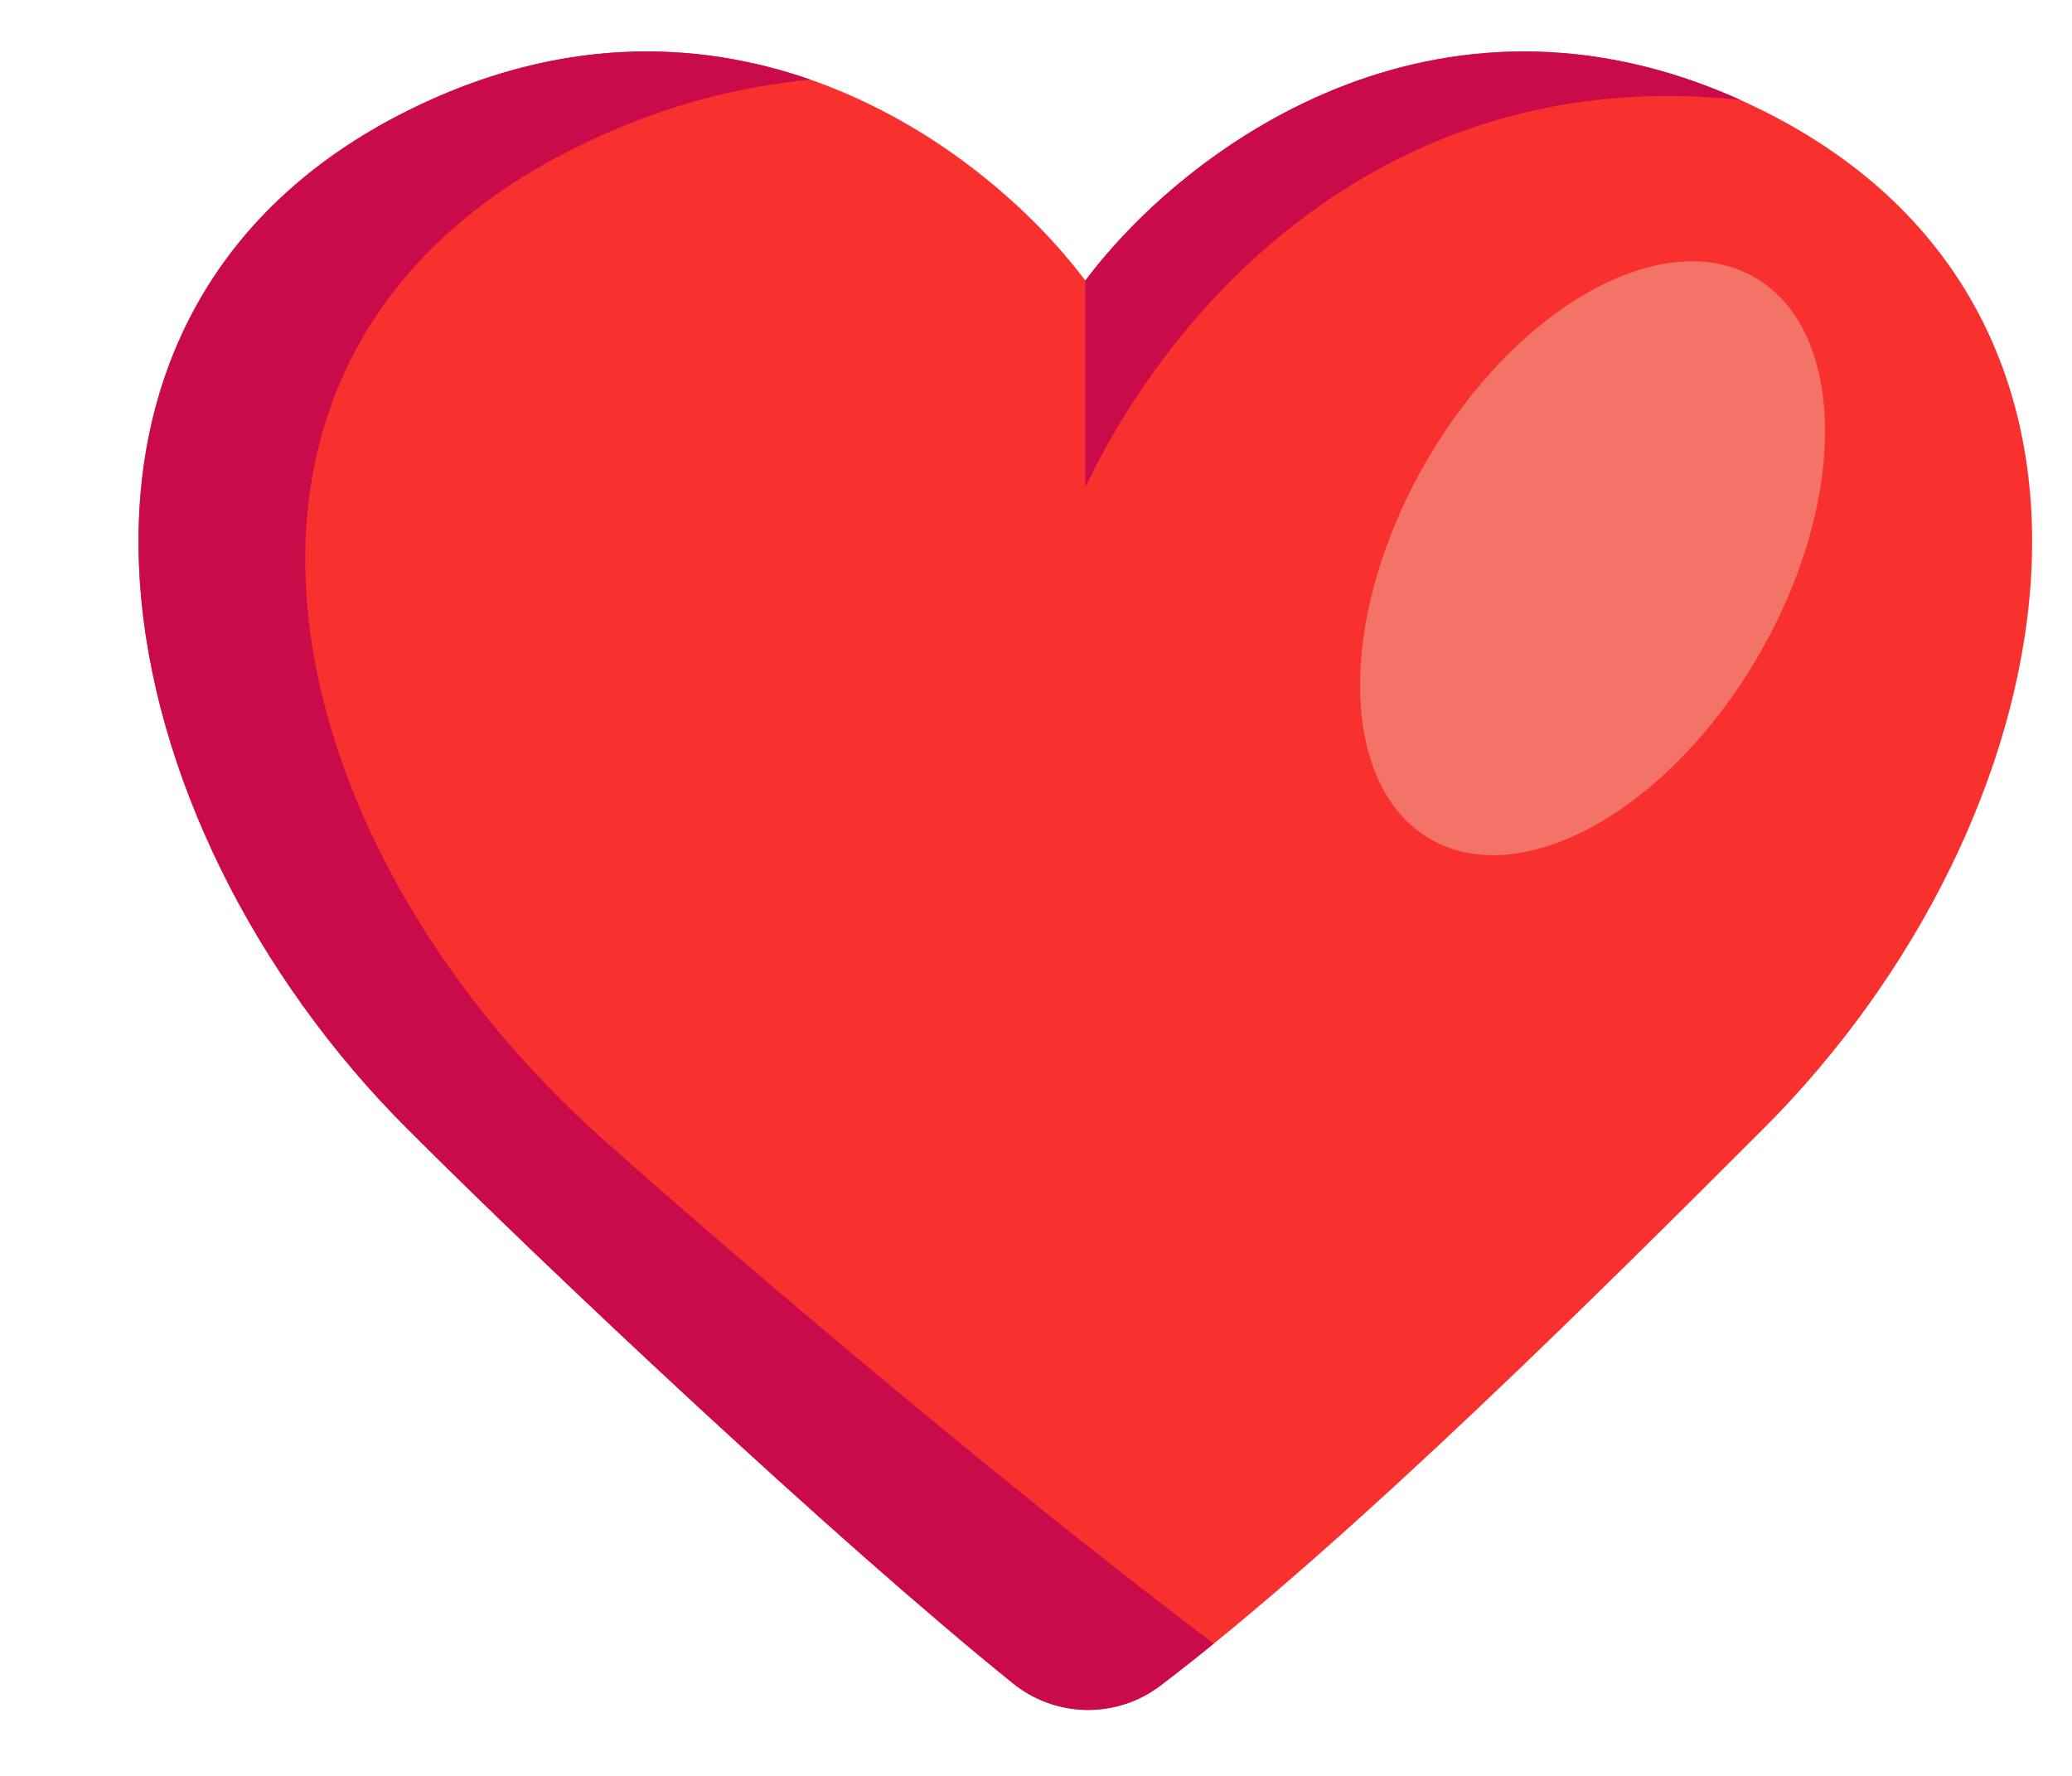
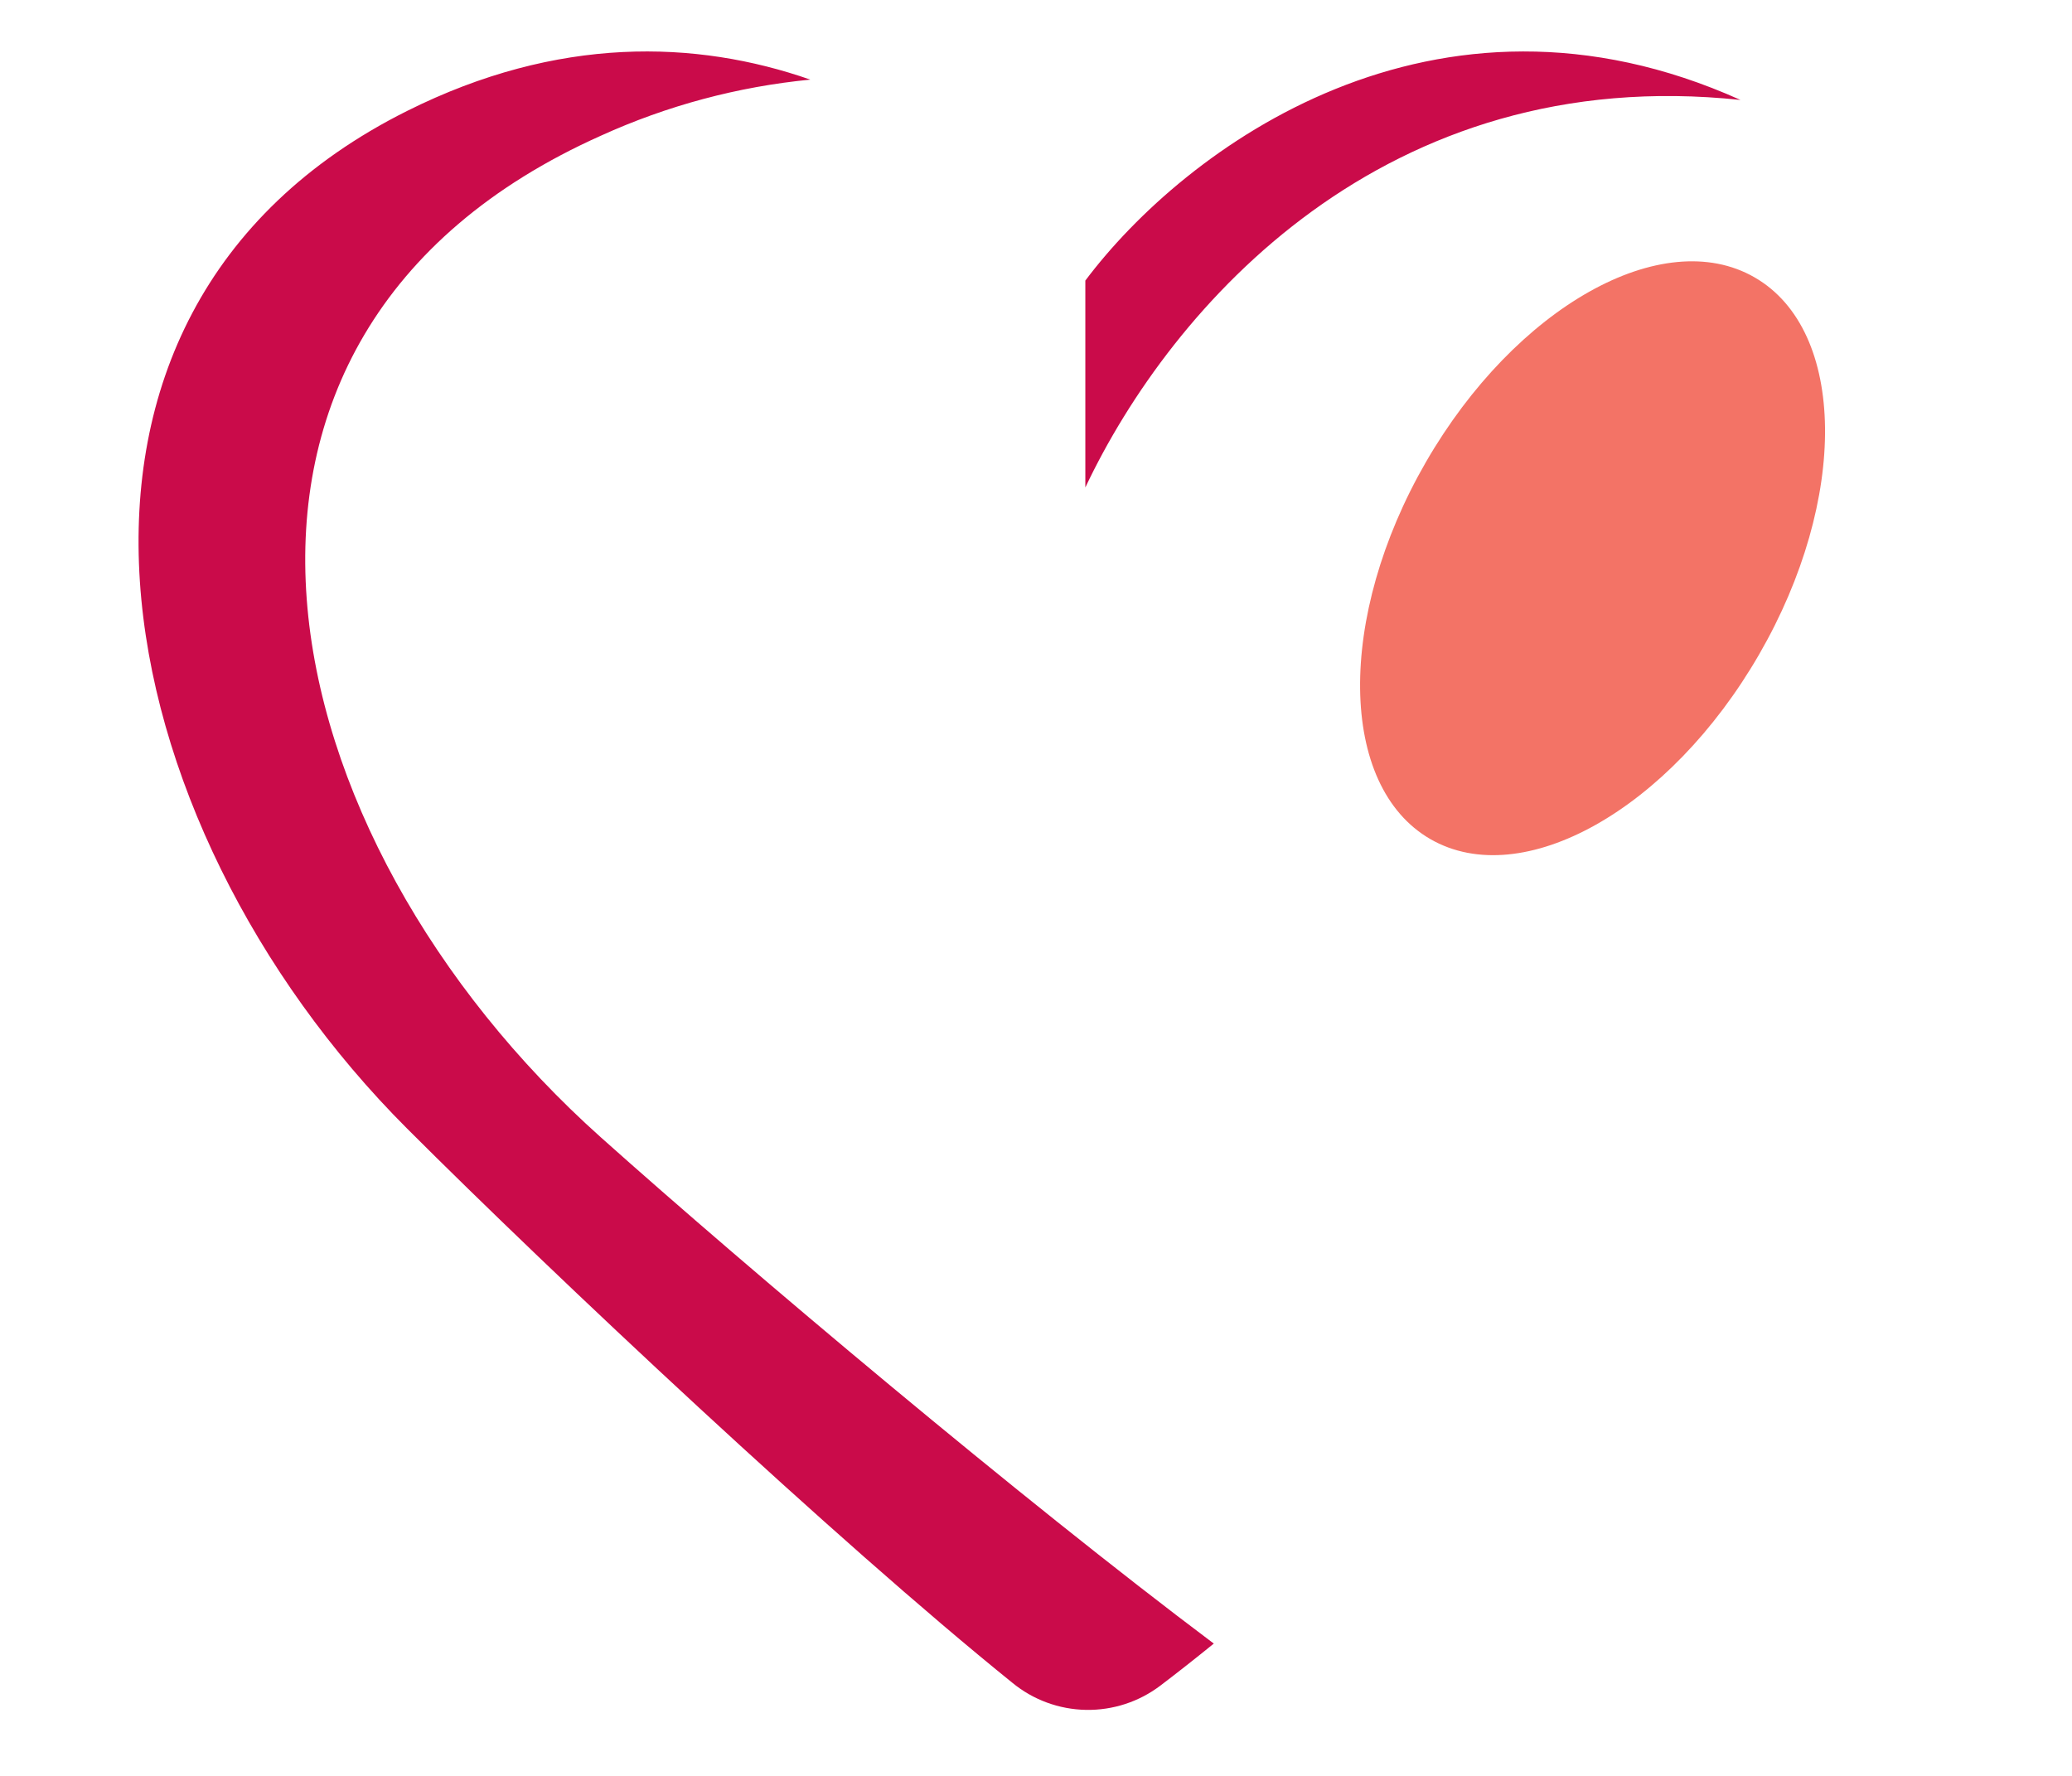
<svg xmlns="http://www.w3.org/2000/svg" width="21" height="18" viewBox="0 0 21 18" fill="none">
  <g clip-path="url(#clip0_3397_3768)">
-     <path d="M4.125 1.125C7.332 -0.478 9.969 1.469 11 2.844C12.031 1.469 14.668 -0.478 17.875 1.125C22 3.188 20.969 8.344 17.875 11.438C16.365 12.947 13.707 15.606 11.762 17.085C11.545 17.25 11.279 17.337 11.006 17.332C10.733 17.326 10.47 17.23 10.26 17.057C8.477 15.618 5.613 12.926 4.125 11.438C1.031 8.344 1.66893e-06 3.188 4.125 1.125Z" fill="#F8312F" />
    <path d="M11 2.844V4.941C11.873 3.095 14.042 0.63 17.64 1.013C14.539 -0.383 12.006 1.503 11 2.844ZM8.213 0.807C7.054 0.403 5.655 0.36 4.125 1.125C1.66893e-06 3.188 1.031 8.344 4.125 11.438C5.613 12.926 8.477 15.618 10.26 17.056C10.47 17.229 10.733 17.326 11.006 17.331C11.279 17.336 11.545 17.249 11.762 17.084C11.937 16.951 12.117 16.809 12.302 16.659C10.34 15.186 7.586 12.865 6.091 11.529C2.683 8.483 1.546 3.406 6.091 1.375C6.762 1.07 7.479 0.878 8.213 0.807Z" fill="#CA0B4A" />
-     <path d="M14.497 8.505C15.43 9.043 16.922 8.205 17.829 6.633C18.737 5.061 18.717 3.35 17.784 2.812C16.852 2.273 15.36 3.111 14.452 4.683C13.545 6.256 13.565 7.967 14.497 8.505Z" fill="#F37366" />
+     <path d="M14.497 8.505C15.43 9.043 16.922 8.205 17.829 6.633C18.737 5.061 18.717 3.35 17.784 2.812C16.852 2.273 15.36 3.111 14.452 4.683C13.545 6.256 13.565 7.967 14.497 8.505" fill="#F37366" />
  </g>
  <defs>
    <clipPath id="clip0_3397_3768">
      <rect width="21" height="18" fill="white" />
    </clipPath>
  </defs>
</svg>